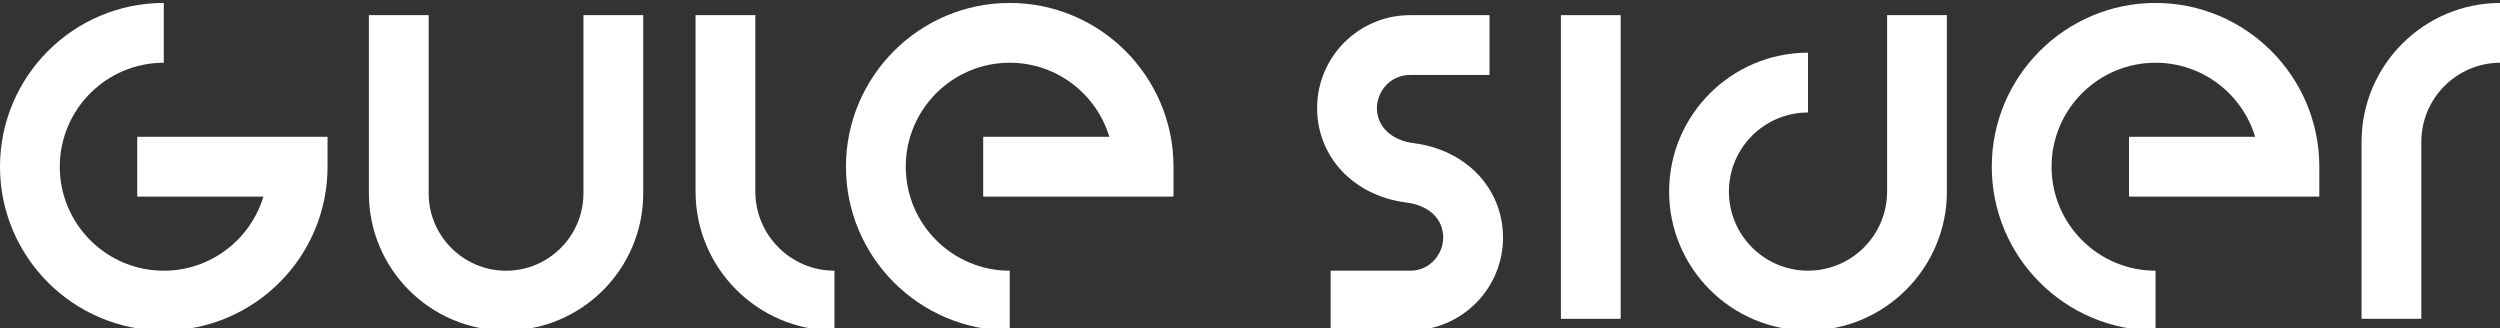
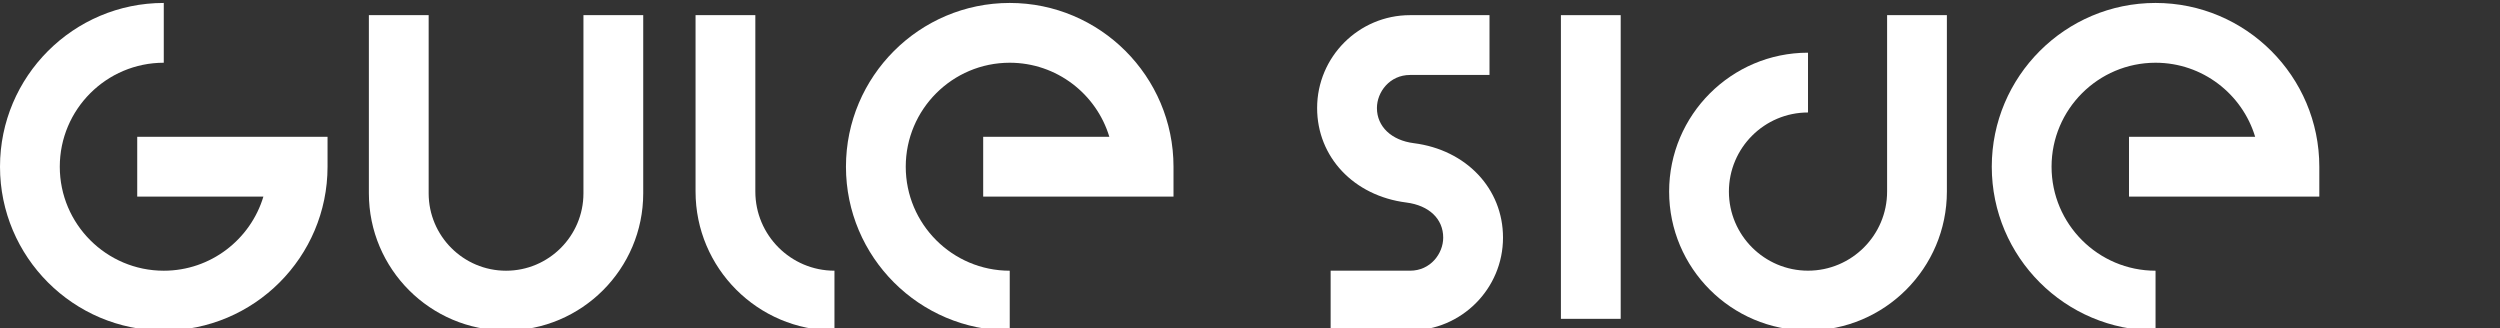
<svg xmlns="http://www.w3.org/2000/svg" width="762px" height="100px" viewBox="0 0 762 100" version="1.1">
  <rect x="0" y="0" width="762" height="100" fill="#333333" stroke="none" />
  <title>SvgGuleSider_Logotype_White</title>
  <desc>Created with Sketch.</desc>
  <g id="GuleSider_Logotype_White" stroke="none" stroke-width="1" fill="none" fill-rule="evenodd">
    <g id="Group" transform="translate(0, 0.899)" fill="#FFFFFF">
      <path d="M254.344,99.832 C231,99.832 212.005,80.838 212.005,57.493 L212.004,3.721 L230.226,3.721 L230.228,57.493 C230.228,70.791 241.047,81.61 254.344,81.61 L254.344,99.832" id="Fill-1" />
      <path d="M154.244,99.837 C131.189,99.837 112.433,81.081 112.433,58.025 L112.433,3.721 L130.655,3.721 L130.655,58.025 C130.655,71.033 141.237,81.615 154.244,81.615 C167.252,81.615 177.834,71.033 177.834,58.025 L177.834,3.721 L196.056,3.721 L196.056,58.025 C196.056,81.081 177.299,99.837 154.244,99.837" id="Fill-3" />
-       <path d="M738.018,96.277 L719.797,96.277 L719.799,42.338 C719.799,18.993 738.792,1.13686838e-13 762.137,1.13686838e-13 L762.137,18.222 C748.839,18.222 738.02,29.041 738.02,42.338 L738.018,96.277" id="Fill-4" />
      <polygon id="Fill-5" points="475.765 96.28 493.987 96.28 493.987 3.721 475.765 3.721" />
      <path d="M575.188,3.721 L575.188,57.493 C575.188,70.787 564.374,81.602 551.08,81.602 C537.787,81.602 526.971,70.787 526.971,57.493 C526.971,44.199 537.787,33.385 551.08,33.385 L551.08,15.163 C527.74,15.163 508.75,34.152 508.75,57.493 C508.75,80.835 527.74,99.824 551.08,99.824 C574.421,99.824 593.41,80.835 593.41,57.493 L593.41,3.721 L575.188,3.721" id="Fill-6" />
      <path d="M49.918,99.837 C22.393,99.837 -1.70530257e-13,77.443 -1.70530257e-13,49.918 C-1.70530257e-13,22.393 22.393,0 49.918,0 L49.918,18.222 C32.44,18.222 18.222,32.44 18.222,49.918 C18.222,67.396 32.44,81.615 49.918,81.615 C64.23,81.615 76.357,72.081 80.28,59.029 L41.826,59.029 L41.826,40.807 L99.836,40.807 L99.836,49.918 C99.836,77.443 77.443,99.837 49.918,99.837" id="Fill-7" />
      <path d="M307.767,99.837 C280.242,99.837 257.848,77.443 257.848,49.918 C257.848,22.393 280.242,0 307.767,0 C335.291,0 357.685,22.393 357.685,49.918 L357.685,59.029 L299.676,59.029 L299.676,40.807 L338.128,40.807 C334.204,27.757 322.078,18.222 307.767,18.222 C290.289,18.222 276.071,32.44 276.071,49.918 C276.071,67.396 290.289,81.615 307.767,81.615 L307.767,99.837" id="Fill-8" />
      <path d="M657.011,99.837 C629.486,99.837 607.092,77.443 607.092,49.918 C607.092,22.393 629.486,0 657.011,0 C684.535,0 706.928,22.393 706.928,49.918 L706.928,59.029 L648.919,59.029 L648.919,40.807 L687.373,40.807 C683.448,27.757 671.322,18.222 657.011,18.222 C639.533,18.222 625.315,32.44 625.315,49.918 C625.315,67.396 639.533,81.615 657.011,81.615 L657.011,99.837" id="Fill-9" />
      <path d="M429.792,99.837 L405.577,99.837 L405.577,81.609 L429.792,81.609 C436.029,81.609 439.89,76.376 439.89,71.528 C439.89,65.807 435.577,61.706 428.635,60.825 C412.635,58.795 401.458,46.954 401.458,32.03 C401.458,16.421 414.165,3.721 429.783,3.721 L453.998,3.721 L453.998,21.95 L429.783,21.95 C423.546,21.95 419.687,27.183 419.687,32.03 C419.687,37.67 424.101,41.875 430.931,42.741 C446.939,44.774 458.118,56.611 458.118,71.528 C458.118,87.137 445.41,99.837 429.792,99.837" id="Fill-10" />
    </g>
  </g>
</svg>